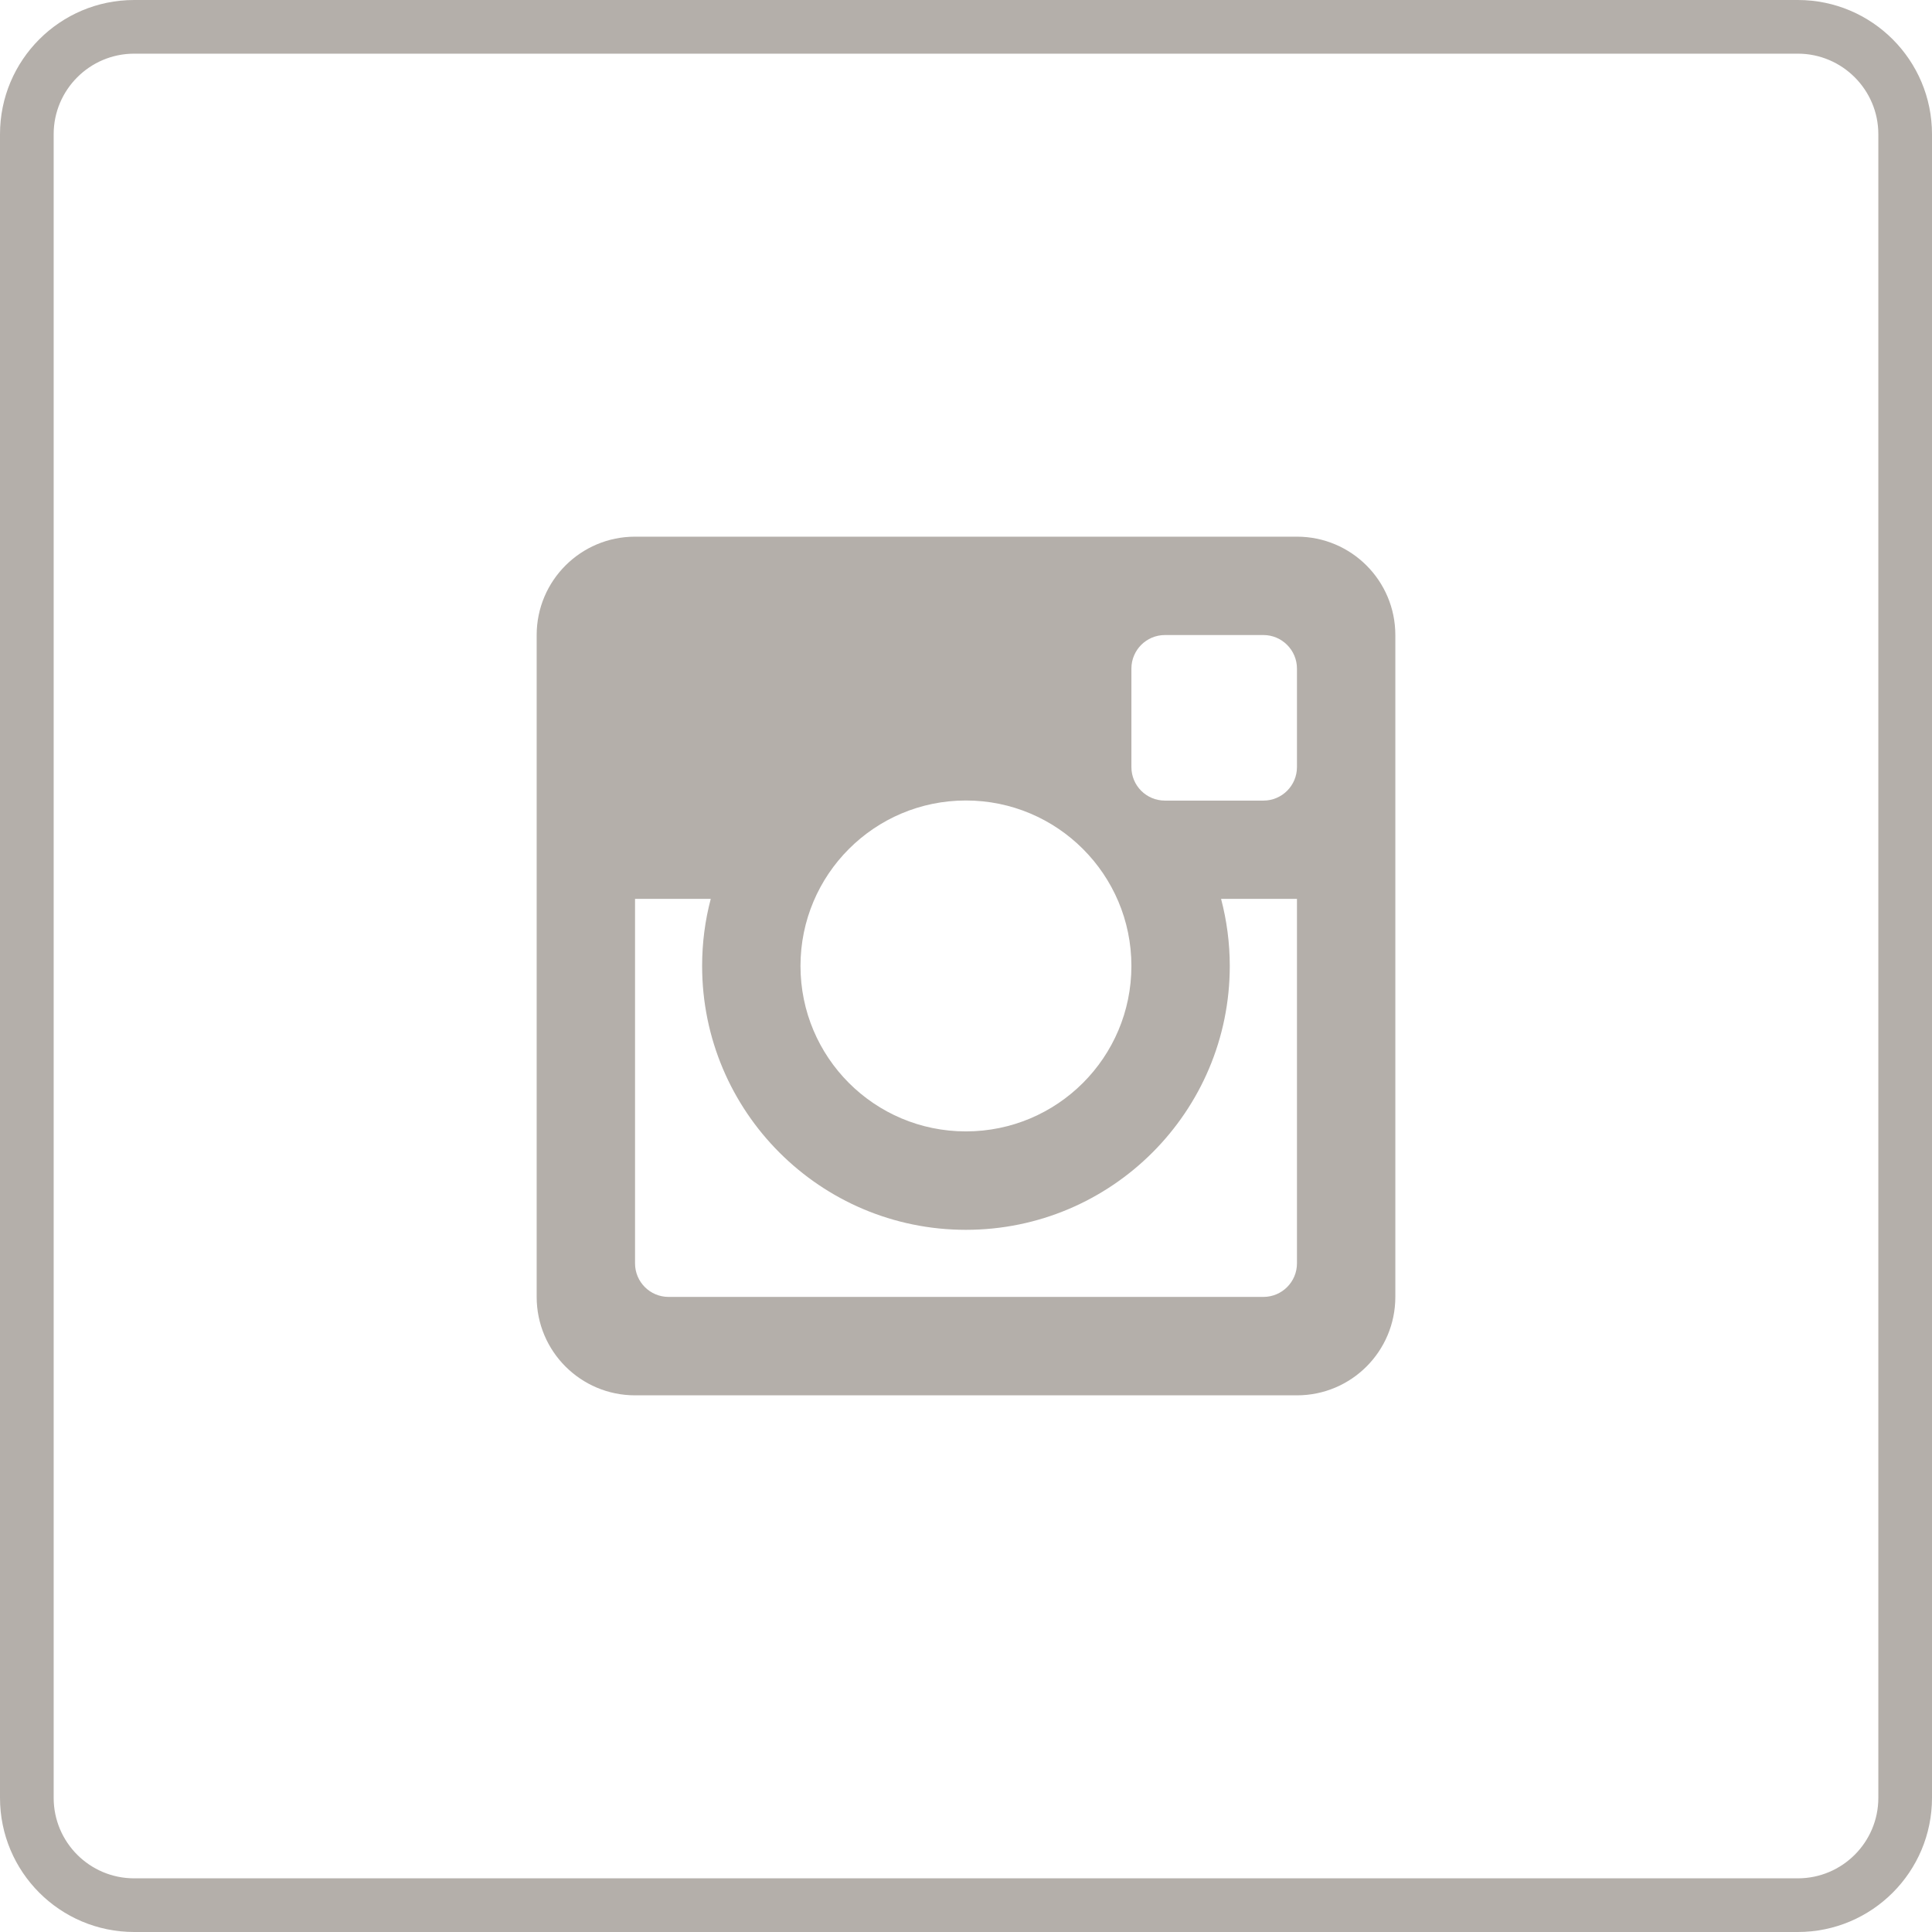
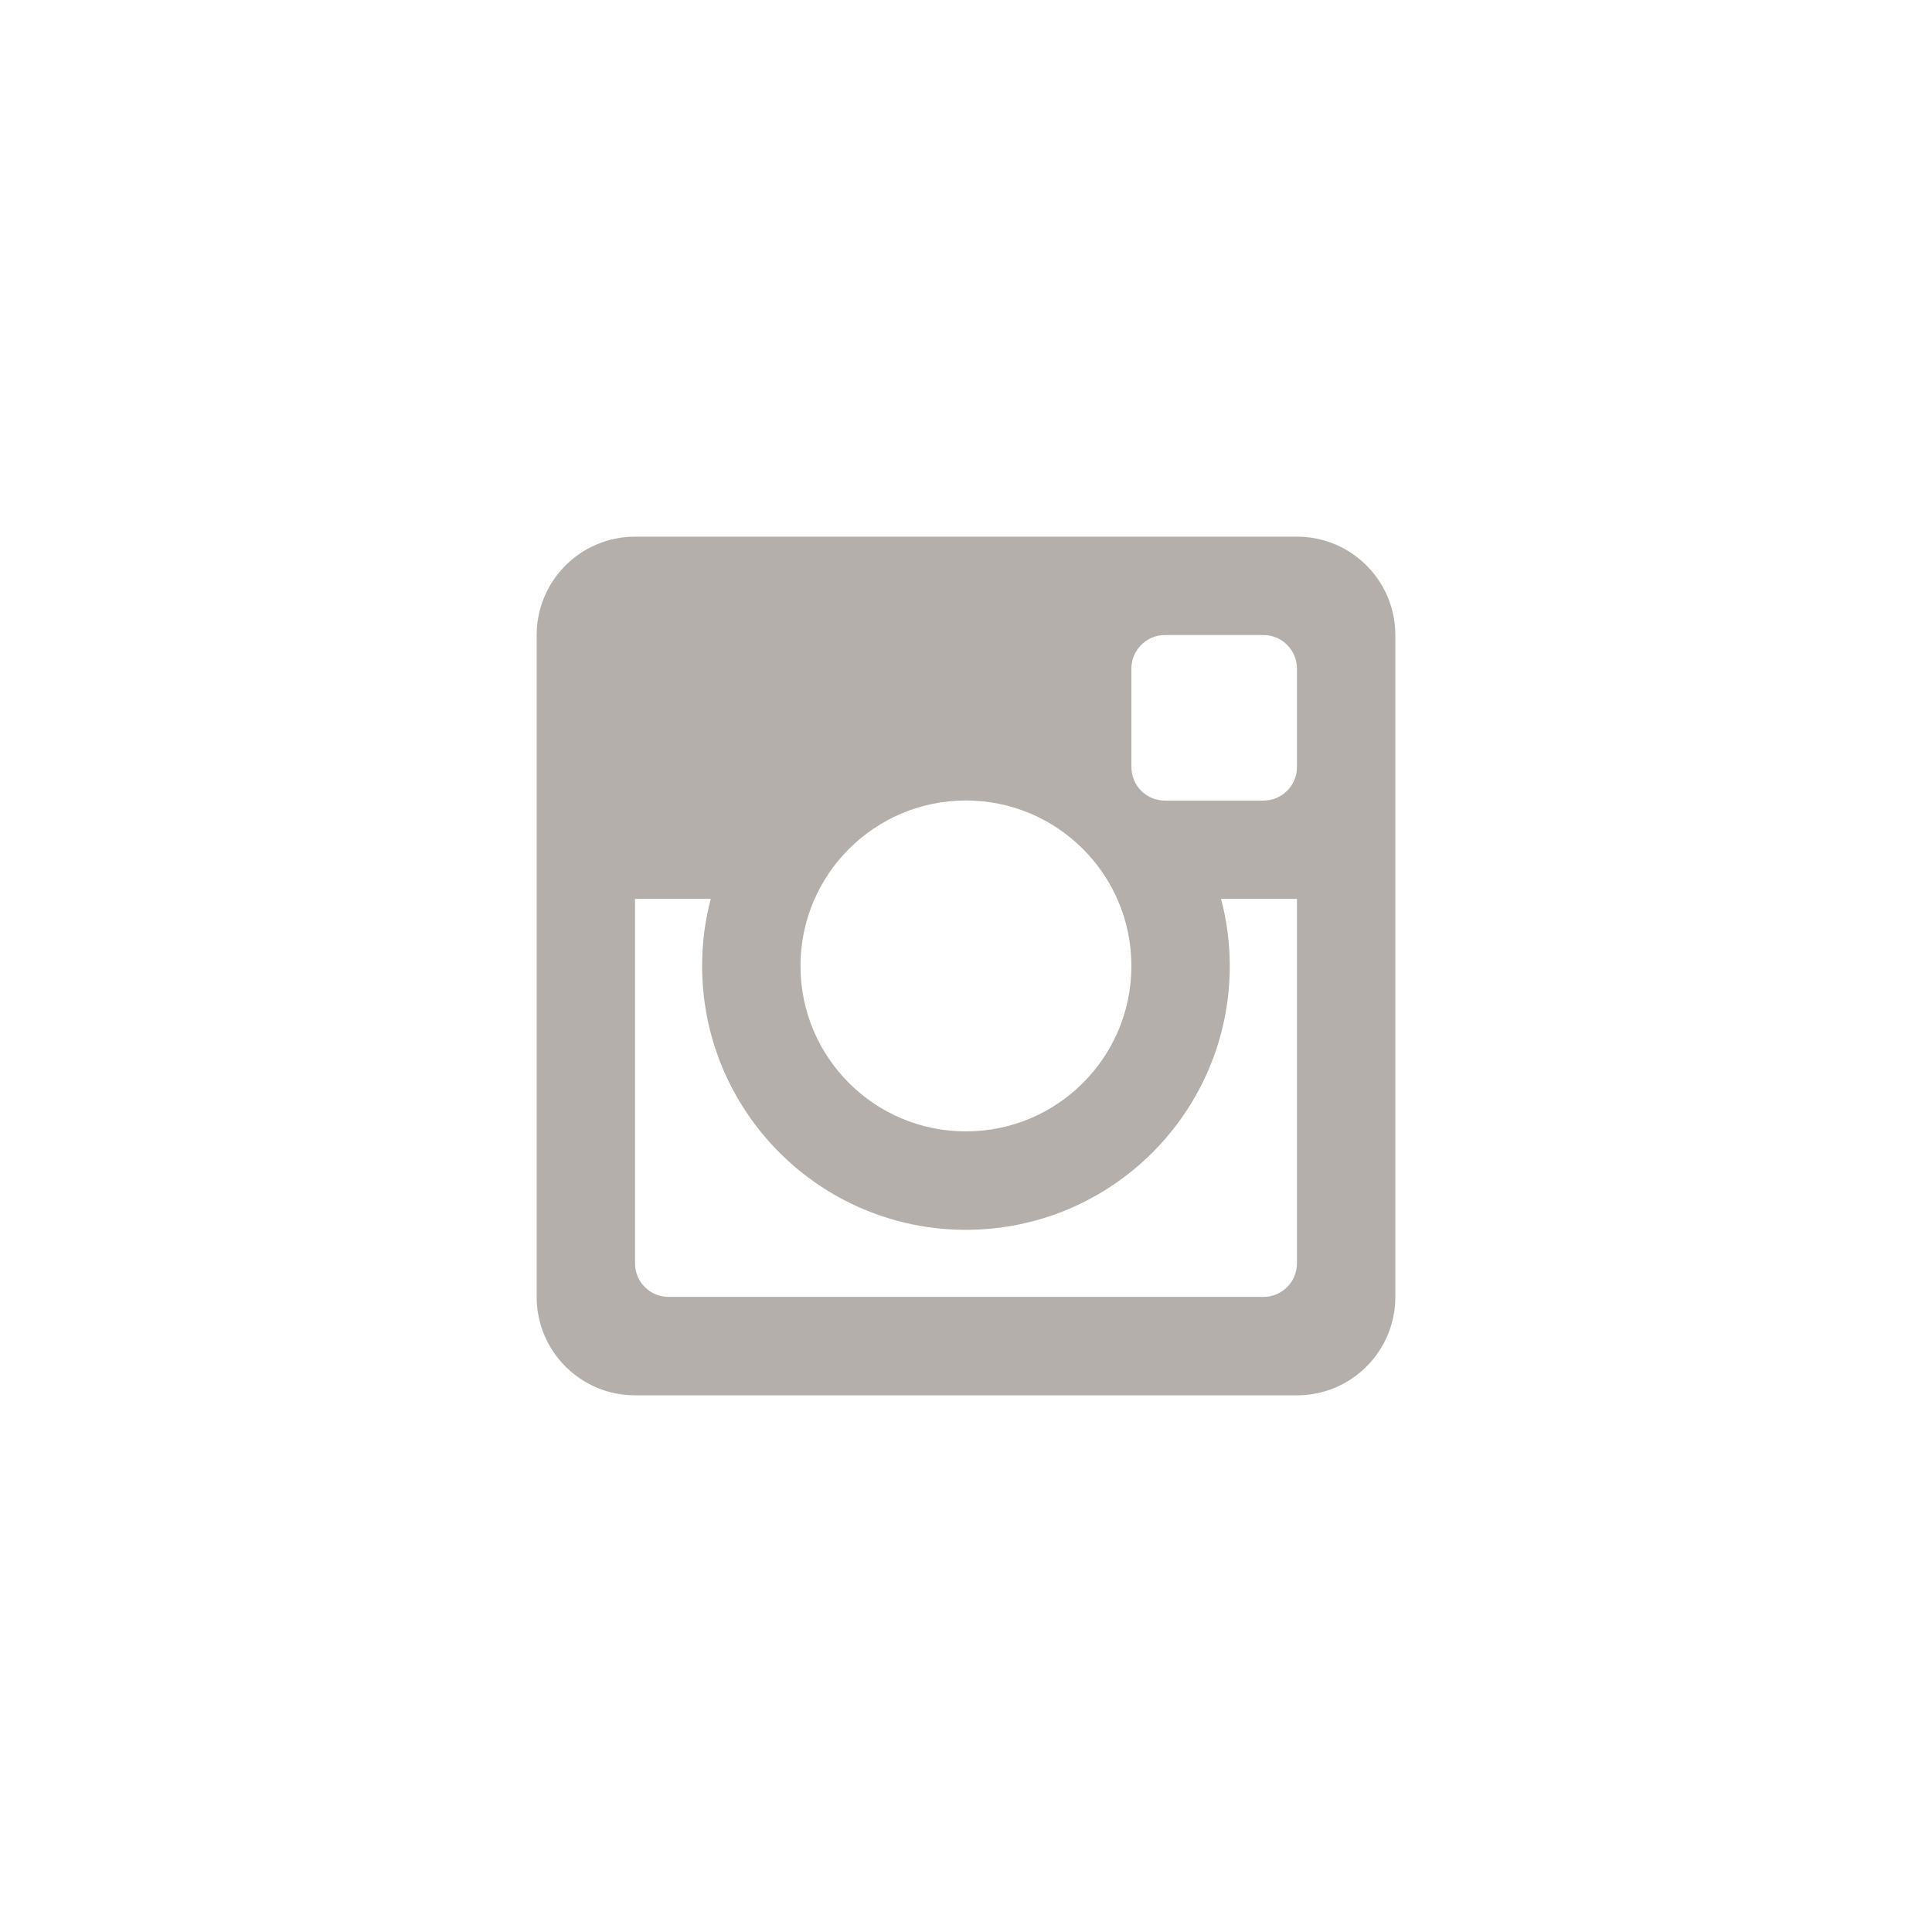
<svg xmlns="http://www.w3.org/2000/svg" width="100%" height="100%" viewBox="0 0 36 36" version="1.1" xml:space="preserve" style="fill-rule:evenodd;clip-rule:evenodd;stroke-linejoin:round;stroke-miterlimit:1.414;">
  <g>
    <path d="M24.167,23.541c0,0.346 -0.281,0.625 -0.625,0.625l-11.084,0c-0.345,0 -0.625,-0.279 -0.625,-0.625l0,-6.792l1.411,0c-0.106,0.4 -0.161,0.819 -0.161,1.25c0,2.714 2.201,4.917 4.915,4.917c2.715,0 4.917,-2.203 4.917,-4.917c0,-0.431 -0.057,-0.85 -0.162,-1.25l1.414,0l0,6.792ZM17.998,14.916c1.703,0 3.084,1.38 3.084,3.083c0,1.704 -1.381,3.083 -3.084,3.083c-1.703,0 -3.082,-1.379 -3.082,-3.083c0,-1.703 1.379,-3.083 3.082,-3.083ZM24.167,14.293c0,0.346 -0.281,0.625 -0.625,0.625l-1.835,0c-0.346,0 -0.625,-0.279 -0.625,-0.625l0,-1.835c0,-0.344 0.279,-0.625 0.625,-0.625l1.835,0c0.344,0 0.625,0.281 0.625,0.625l0,1.835ZM24.167,10l-12.334,0c-1.012,0 -1.833,0.821 -1.833,1.833l0,12.333c0,1.014 0.821,1.834 1.833,1.834l12.334,0c1.012,0 1.833,-0.82 1.833,-1.834l0,-12.333c0,-1.012 -0.821,-1.833 -1.833,-1.833Z" style="fill:#b4afaa;fill-rule:nonzero;" />
-     <path d="M33.5,0l-31,0c-1.381,0 -2.5,1.12 -2.5,2.5l0,31c0,1.381 1.119,2.5 2.5,2.5l31,0c1.38,0 2.5,-1.119 2.5,-2.5l0,-31c0,-1.38 -1.12,-2.5 -2.5,-2.5ZM33.5,1c0.827,0 1.5,0.674 1.5,1.5l0,31c0,0.829 -0.673,1.5 -1.5,1.5l-31,0c-0.828,0 -1.5,-0.671 -1.5,-1.5l0,-31c0,-0.826 0.672,-1.5 1.5,-1.5l31,0Z" style="fill:#b4afaa;fill-rule:nonzero;" />
  </g>
</svg>